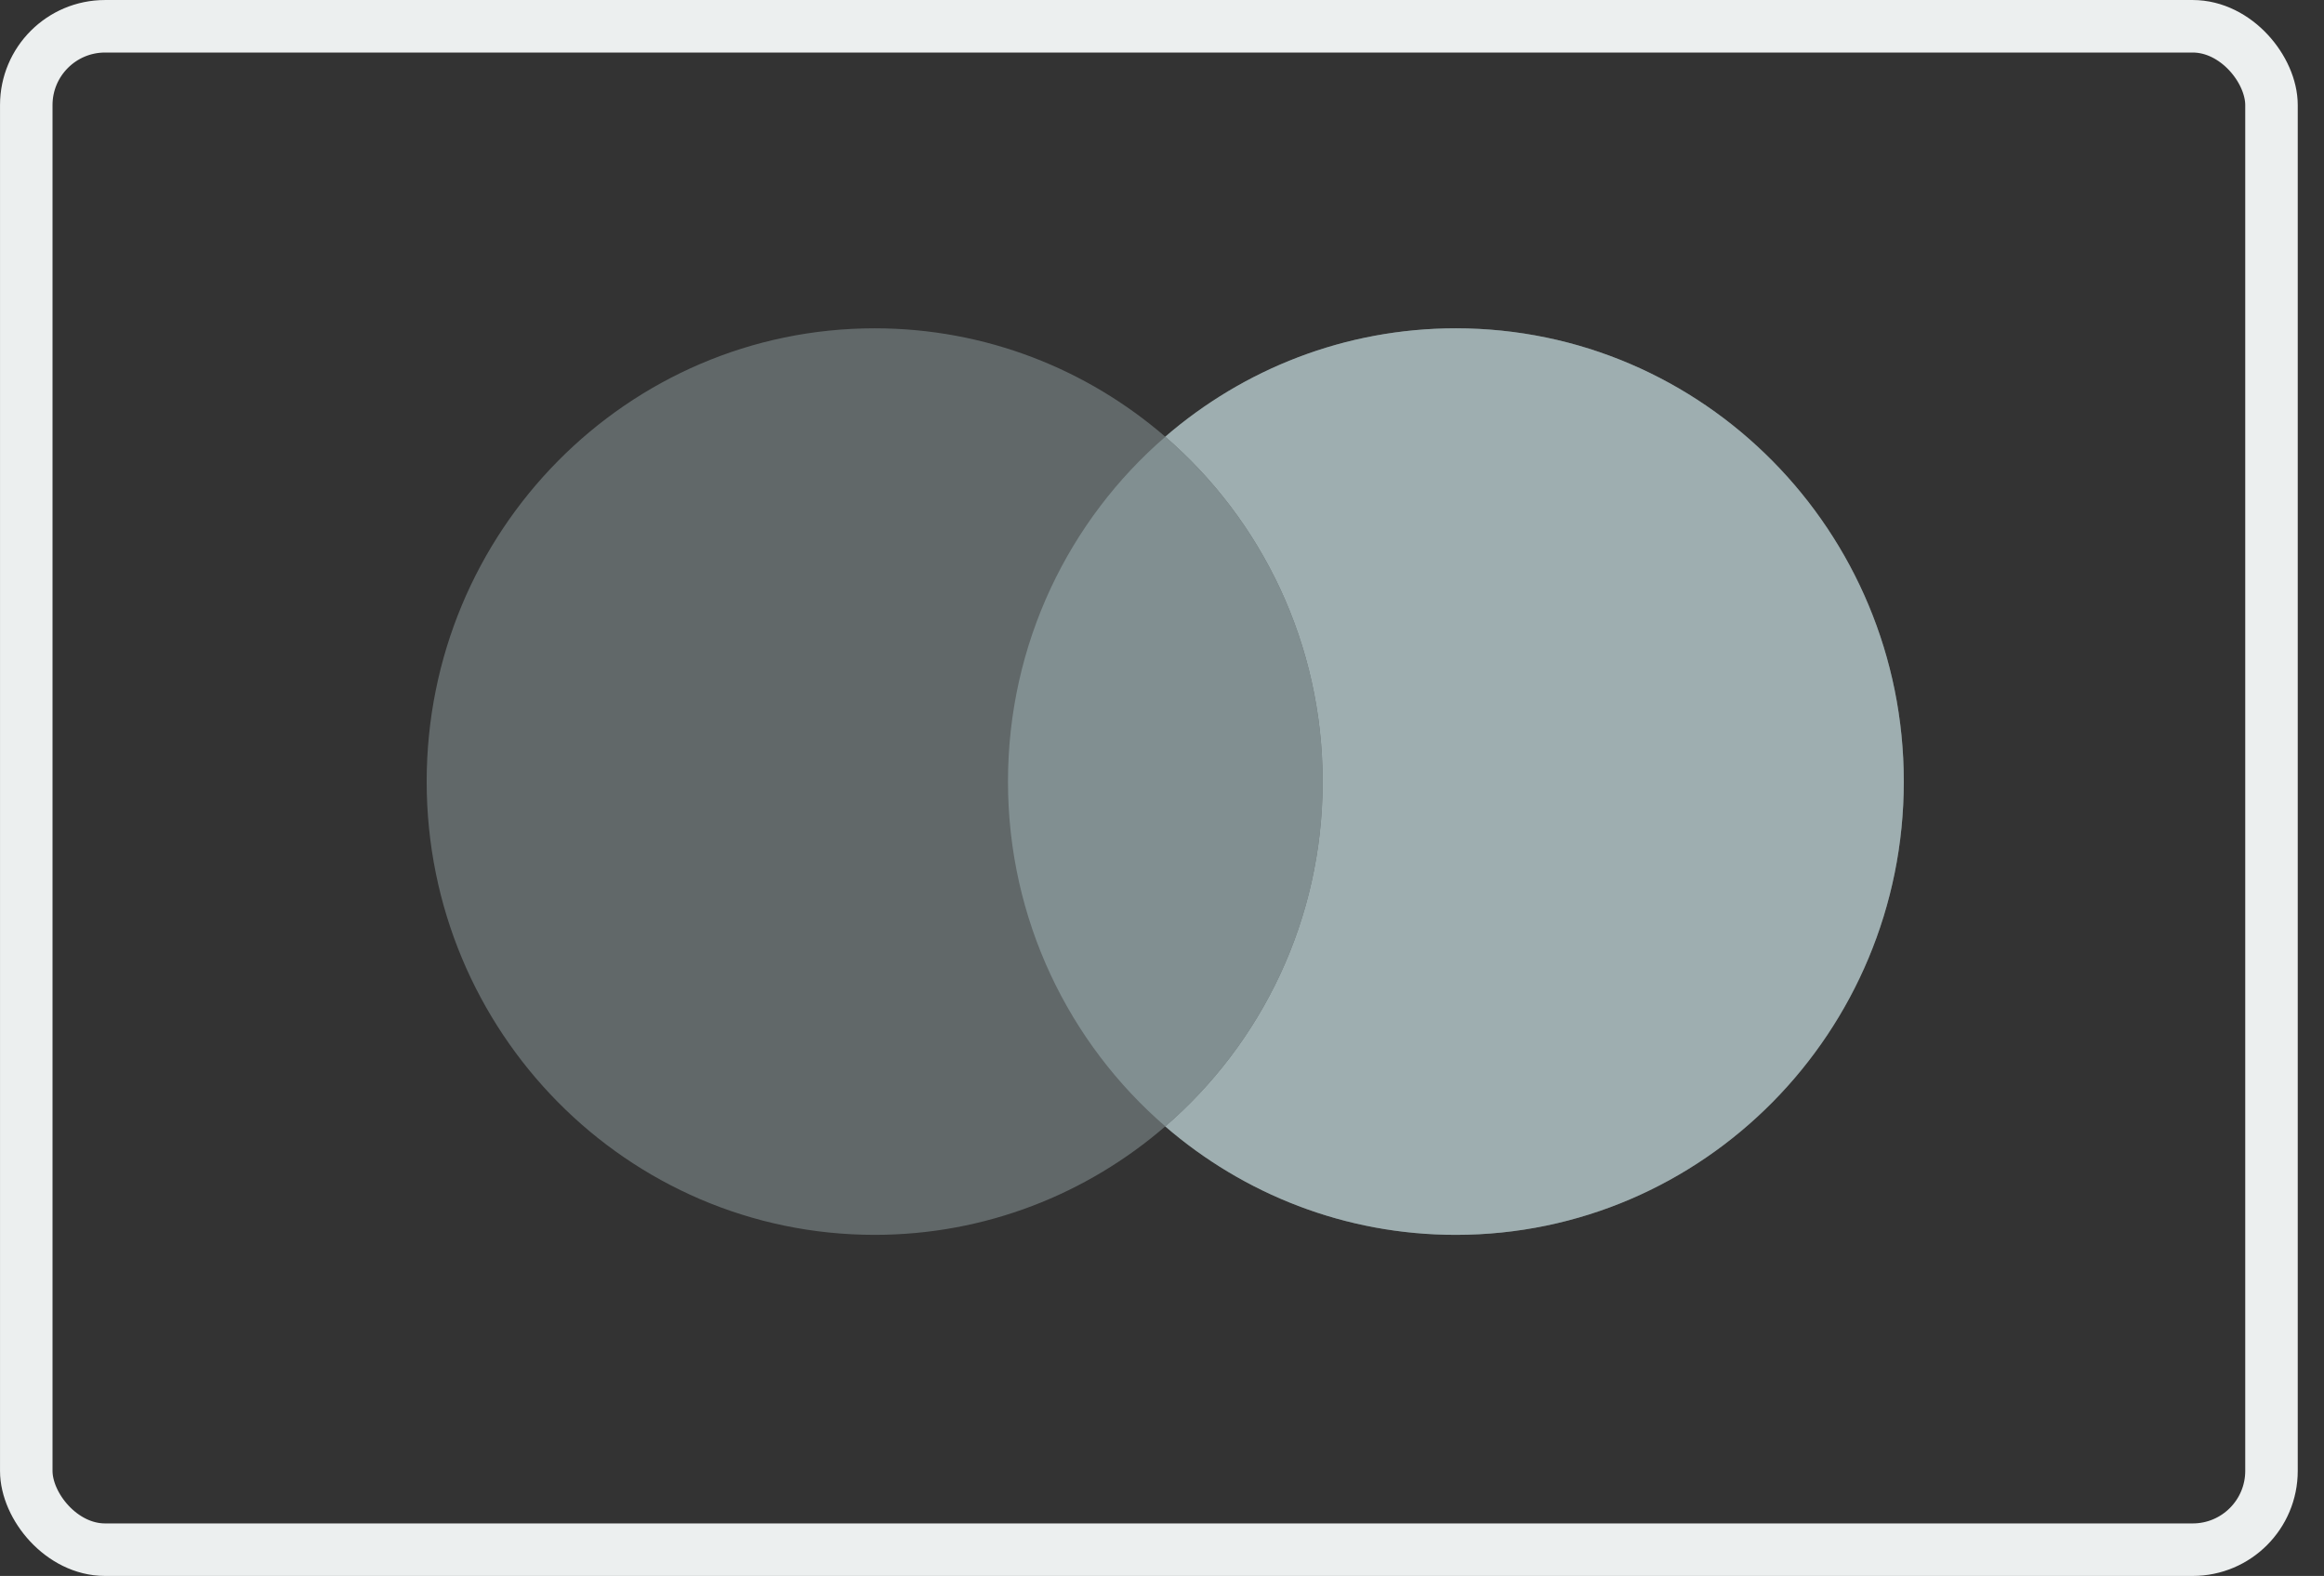
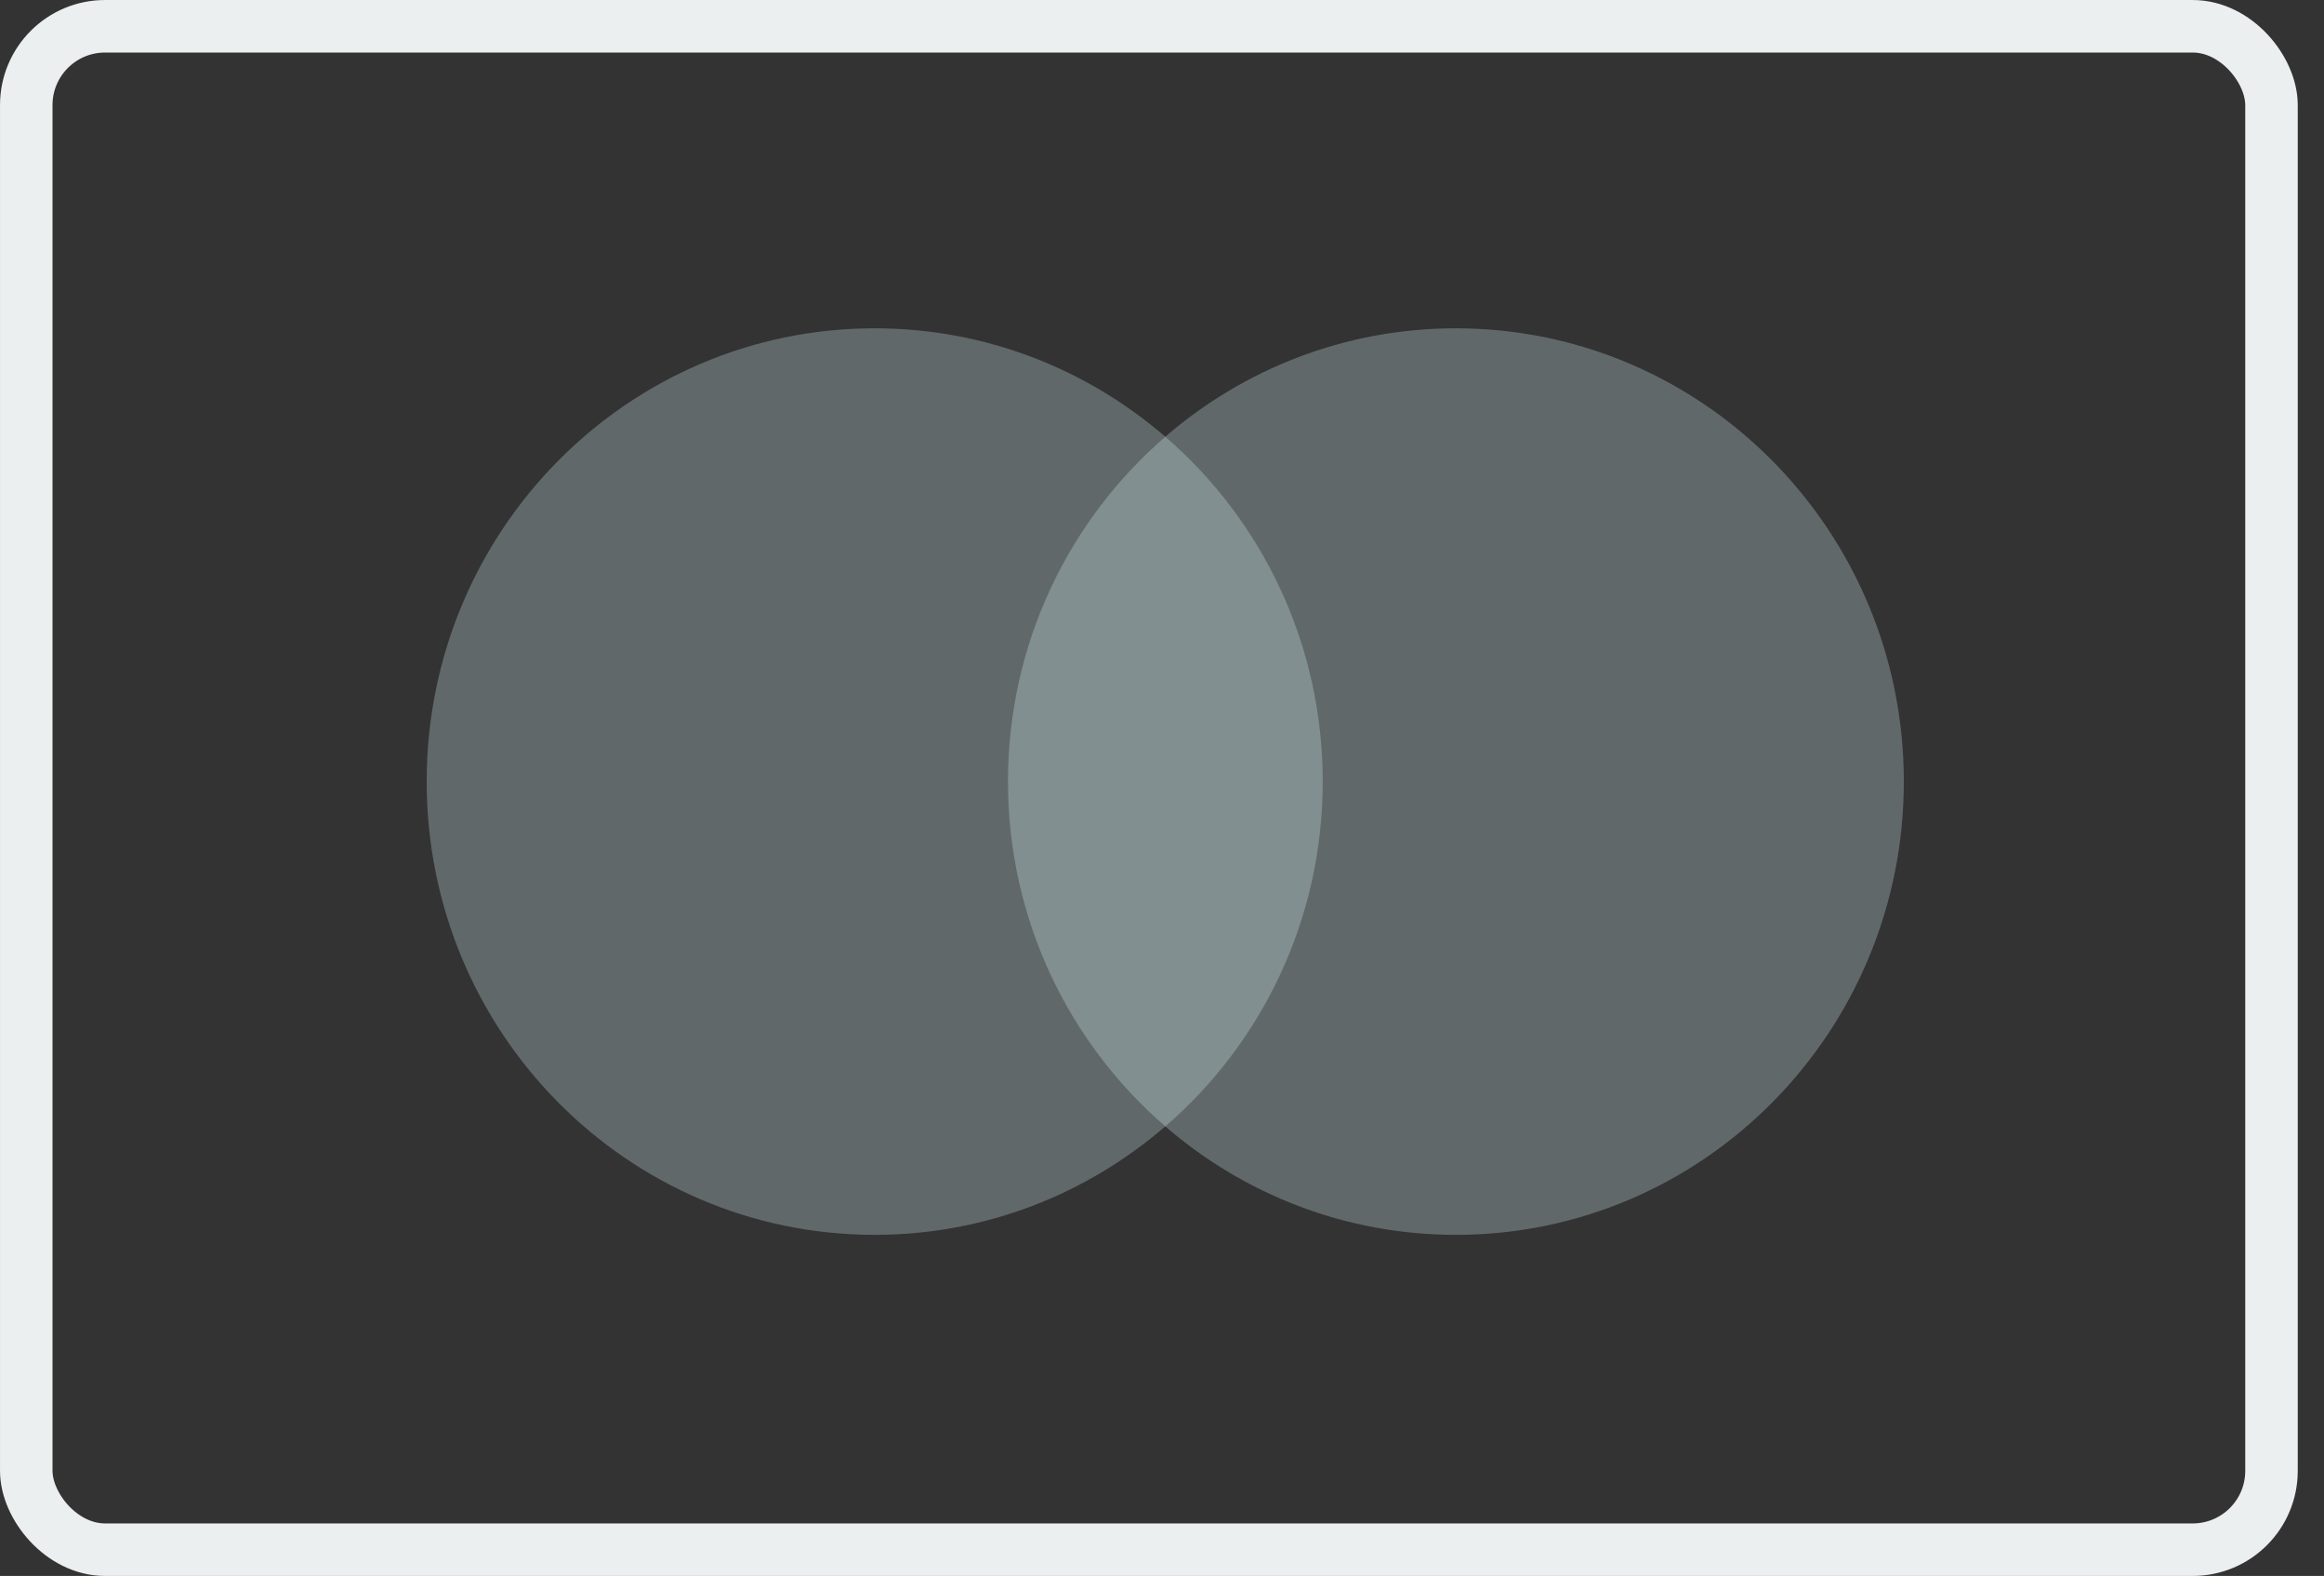
<svg xmlns="http://www.w3.org/2000/svg" width="59" height="40" viewBox="0 0 59 40" fill="none">
  <rect x="0" y="0" width="59" height="40" fill="#333333" stroke="none" />
  <rect x="0.667" y="0.667" width="57" height="38.667" rx="2" stroke="#ECEFEF" stroke-width="1.333" />
  <path d="M36.961 8.333C43.242 8.333 48.333 13.484 48.333 19.838C48.333 26.192 43.242 31.343 36.961 31.343C34.145 31.343 31.569 30.305 29.583 28.59C27.597 30.305 25.021 31.343 22.205 31.343C15.924 31.343 10.832 26.192 10.832 19.838C10.832 13.484 15.924 8.333 22.205 8.333C25.021 8.333 27.597 9.37 29.583 11.085C31.569 9.37 34.145 8.333 36.961 8.333Z" fill="#616869" />
-   <path d="M36.96 8.333C43.241 8.333 48.332 13.484 48.332 19.838C48.332 26.192 43.241 31.343 36.96 31.343C34.144 31.343 31.568 30.305 29.582 28.59C32.026 26.48 33.577 23.343 33.577 19.838C33.577 16.333 32.026 13.195 29.582 11.085C31.568 9.37 34.144 8.333 36.96 8.333Z" fill="#9EAEB0" />
-   <path d="M29.585 11.086C32.029 13.196 33.58 16.333 33.58 19.838C33.58 23.343 32.029 26.48 29.585 28.59C27.141 26.48 25.59 23.343 25.59 19.838C25.59 16.333 27.141 13.196 29.585 11.086Z" fill="#818F91" />
+   <path d="M29.585 11.086C32.029 13.196 33.58 16.333 33.58 19.838C33.58 23.343 32.029 26.48 29.585 28.59C27.141 26.48 25.59 23.343 25.59 19.838C25.59 16.333 27.141 13.196 29.585 11.086" fill="#818F91" />
</svg>